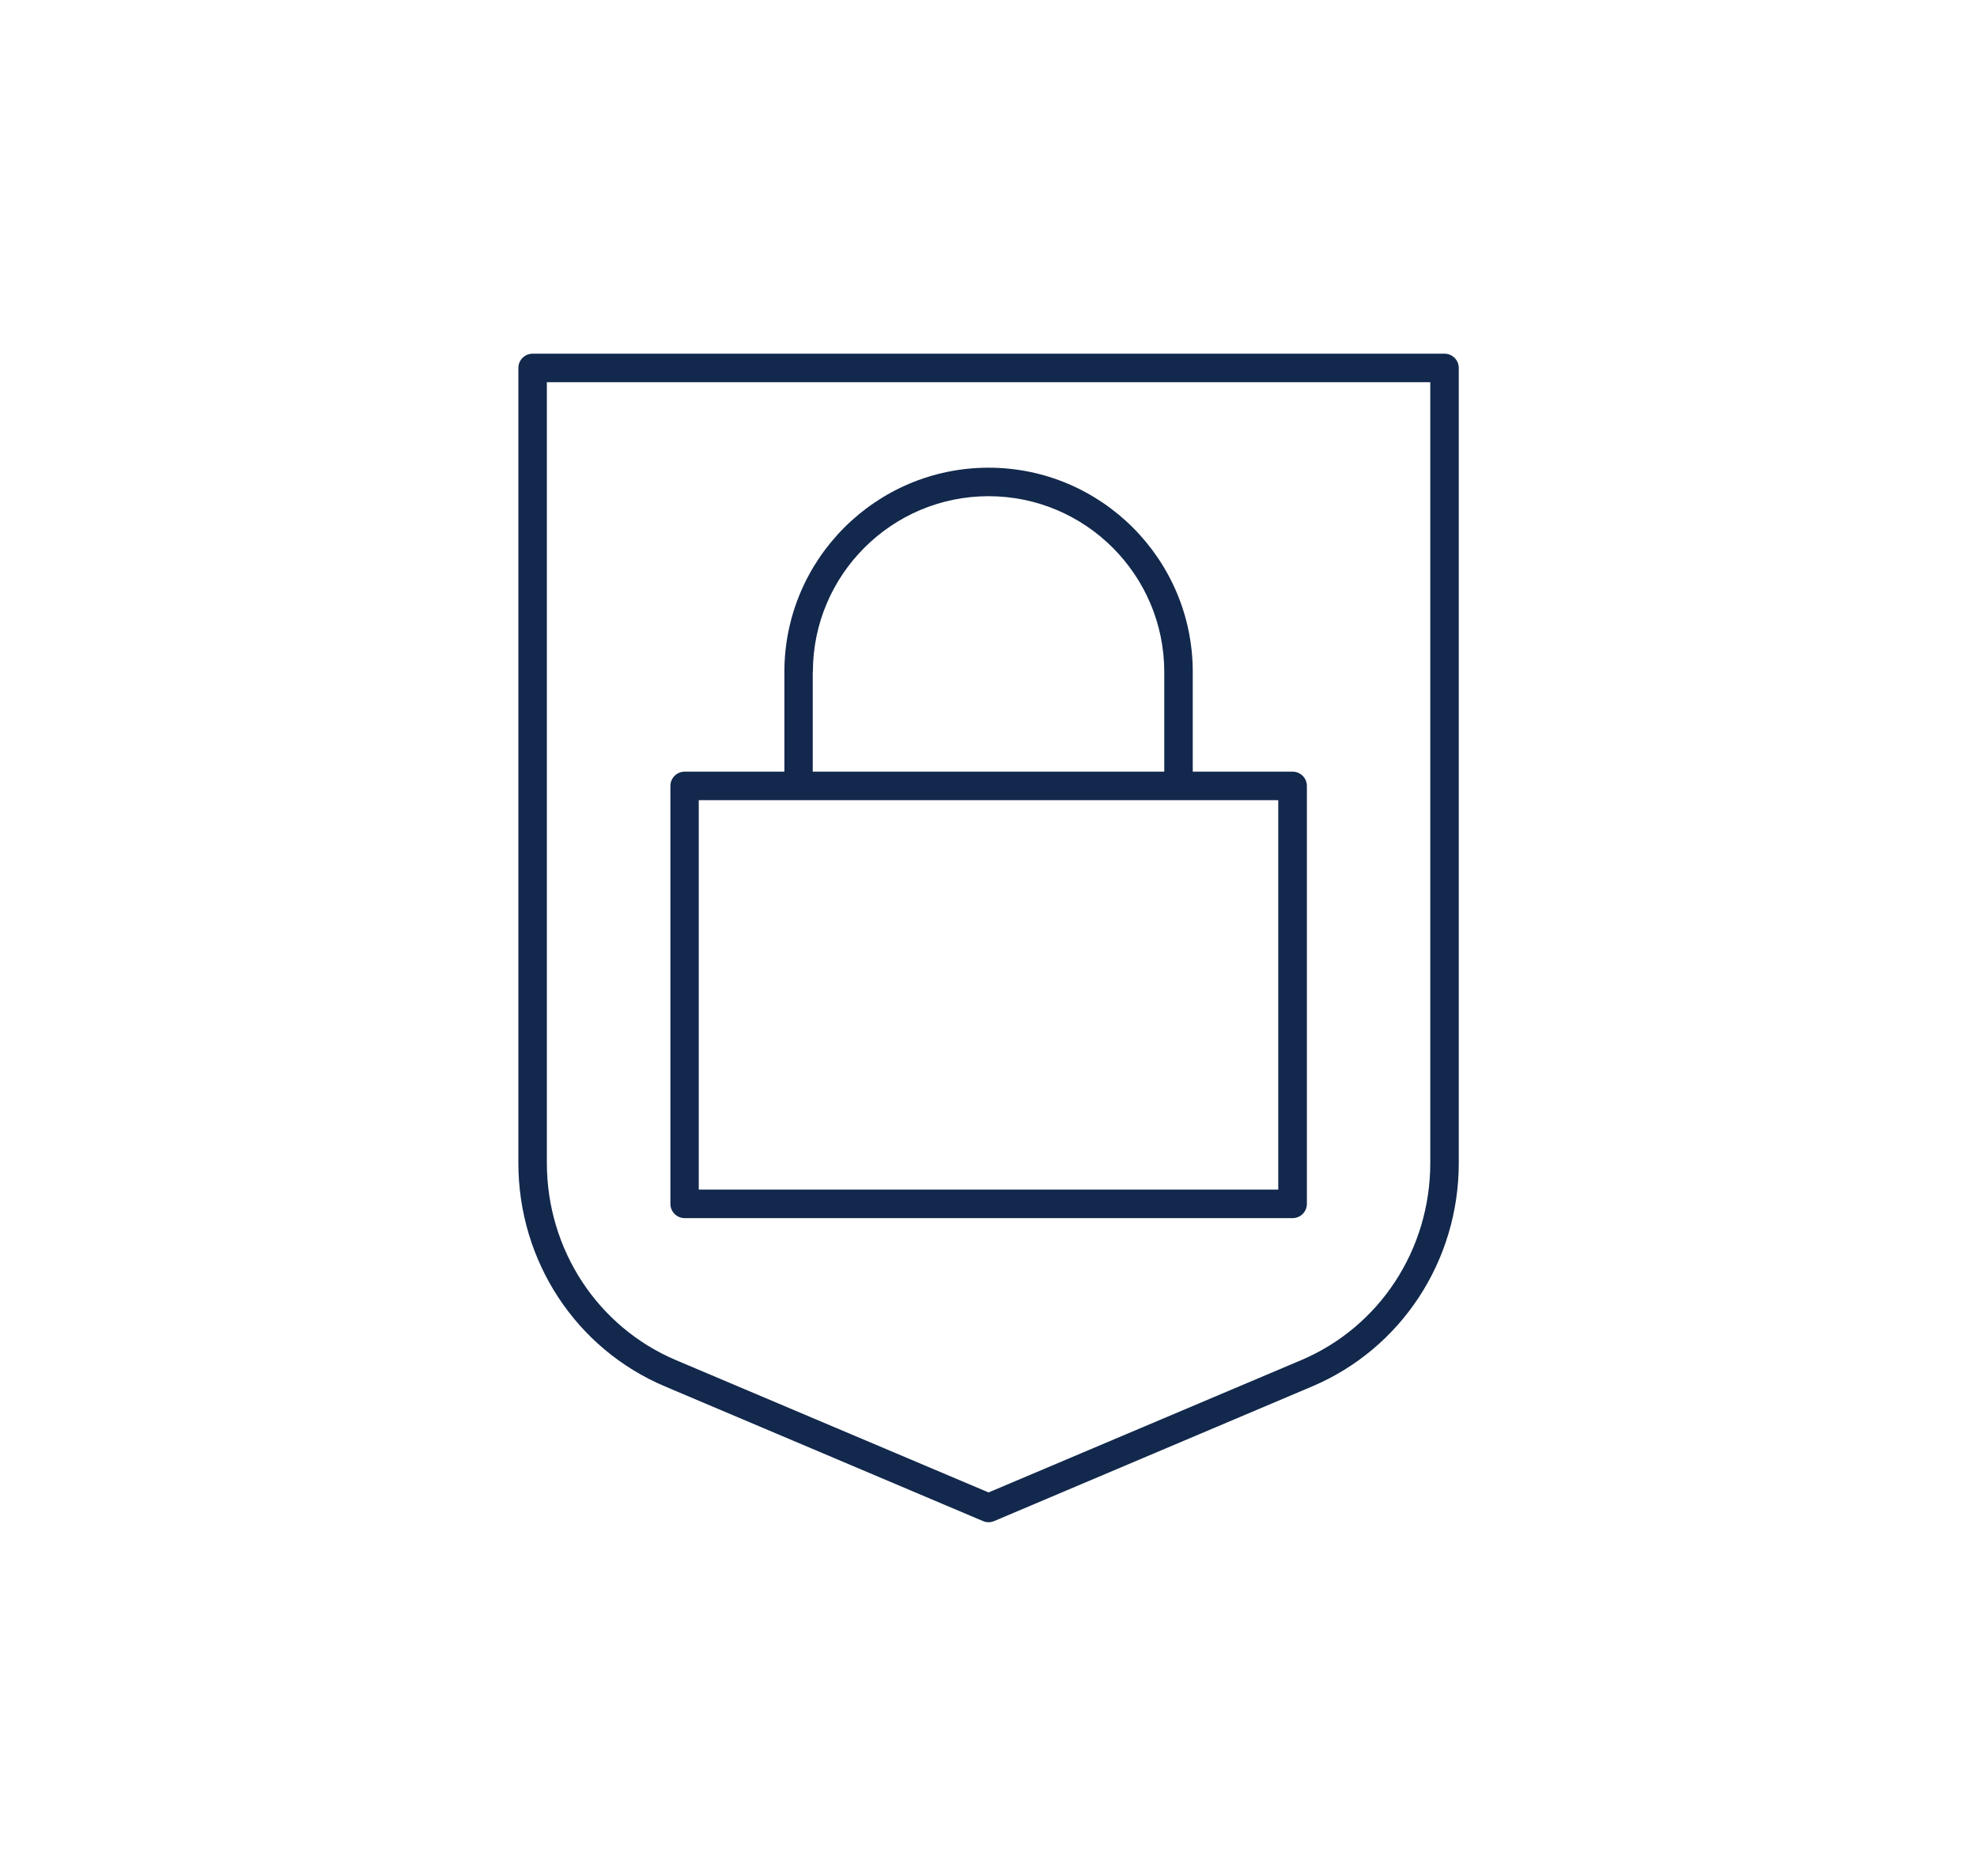
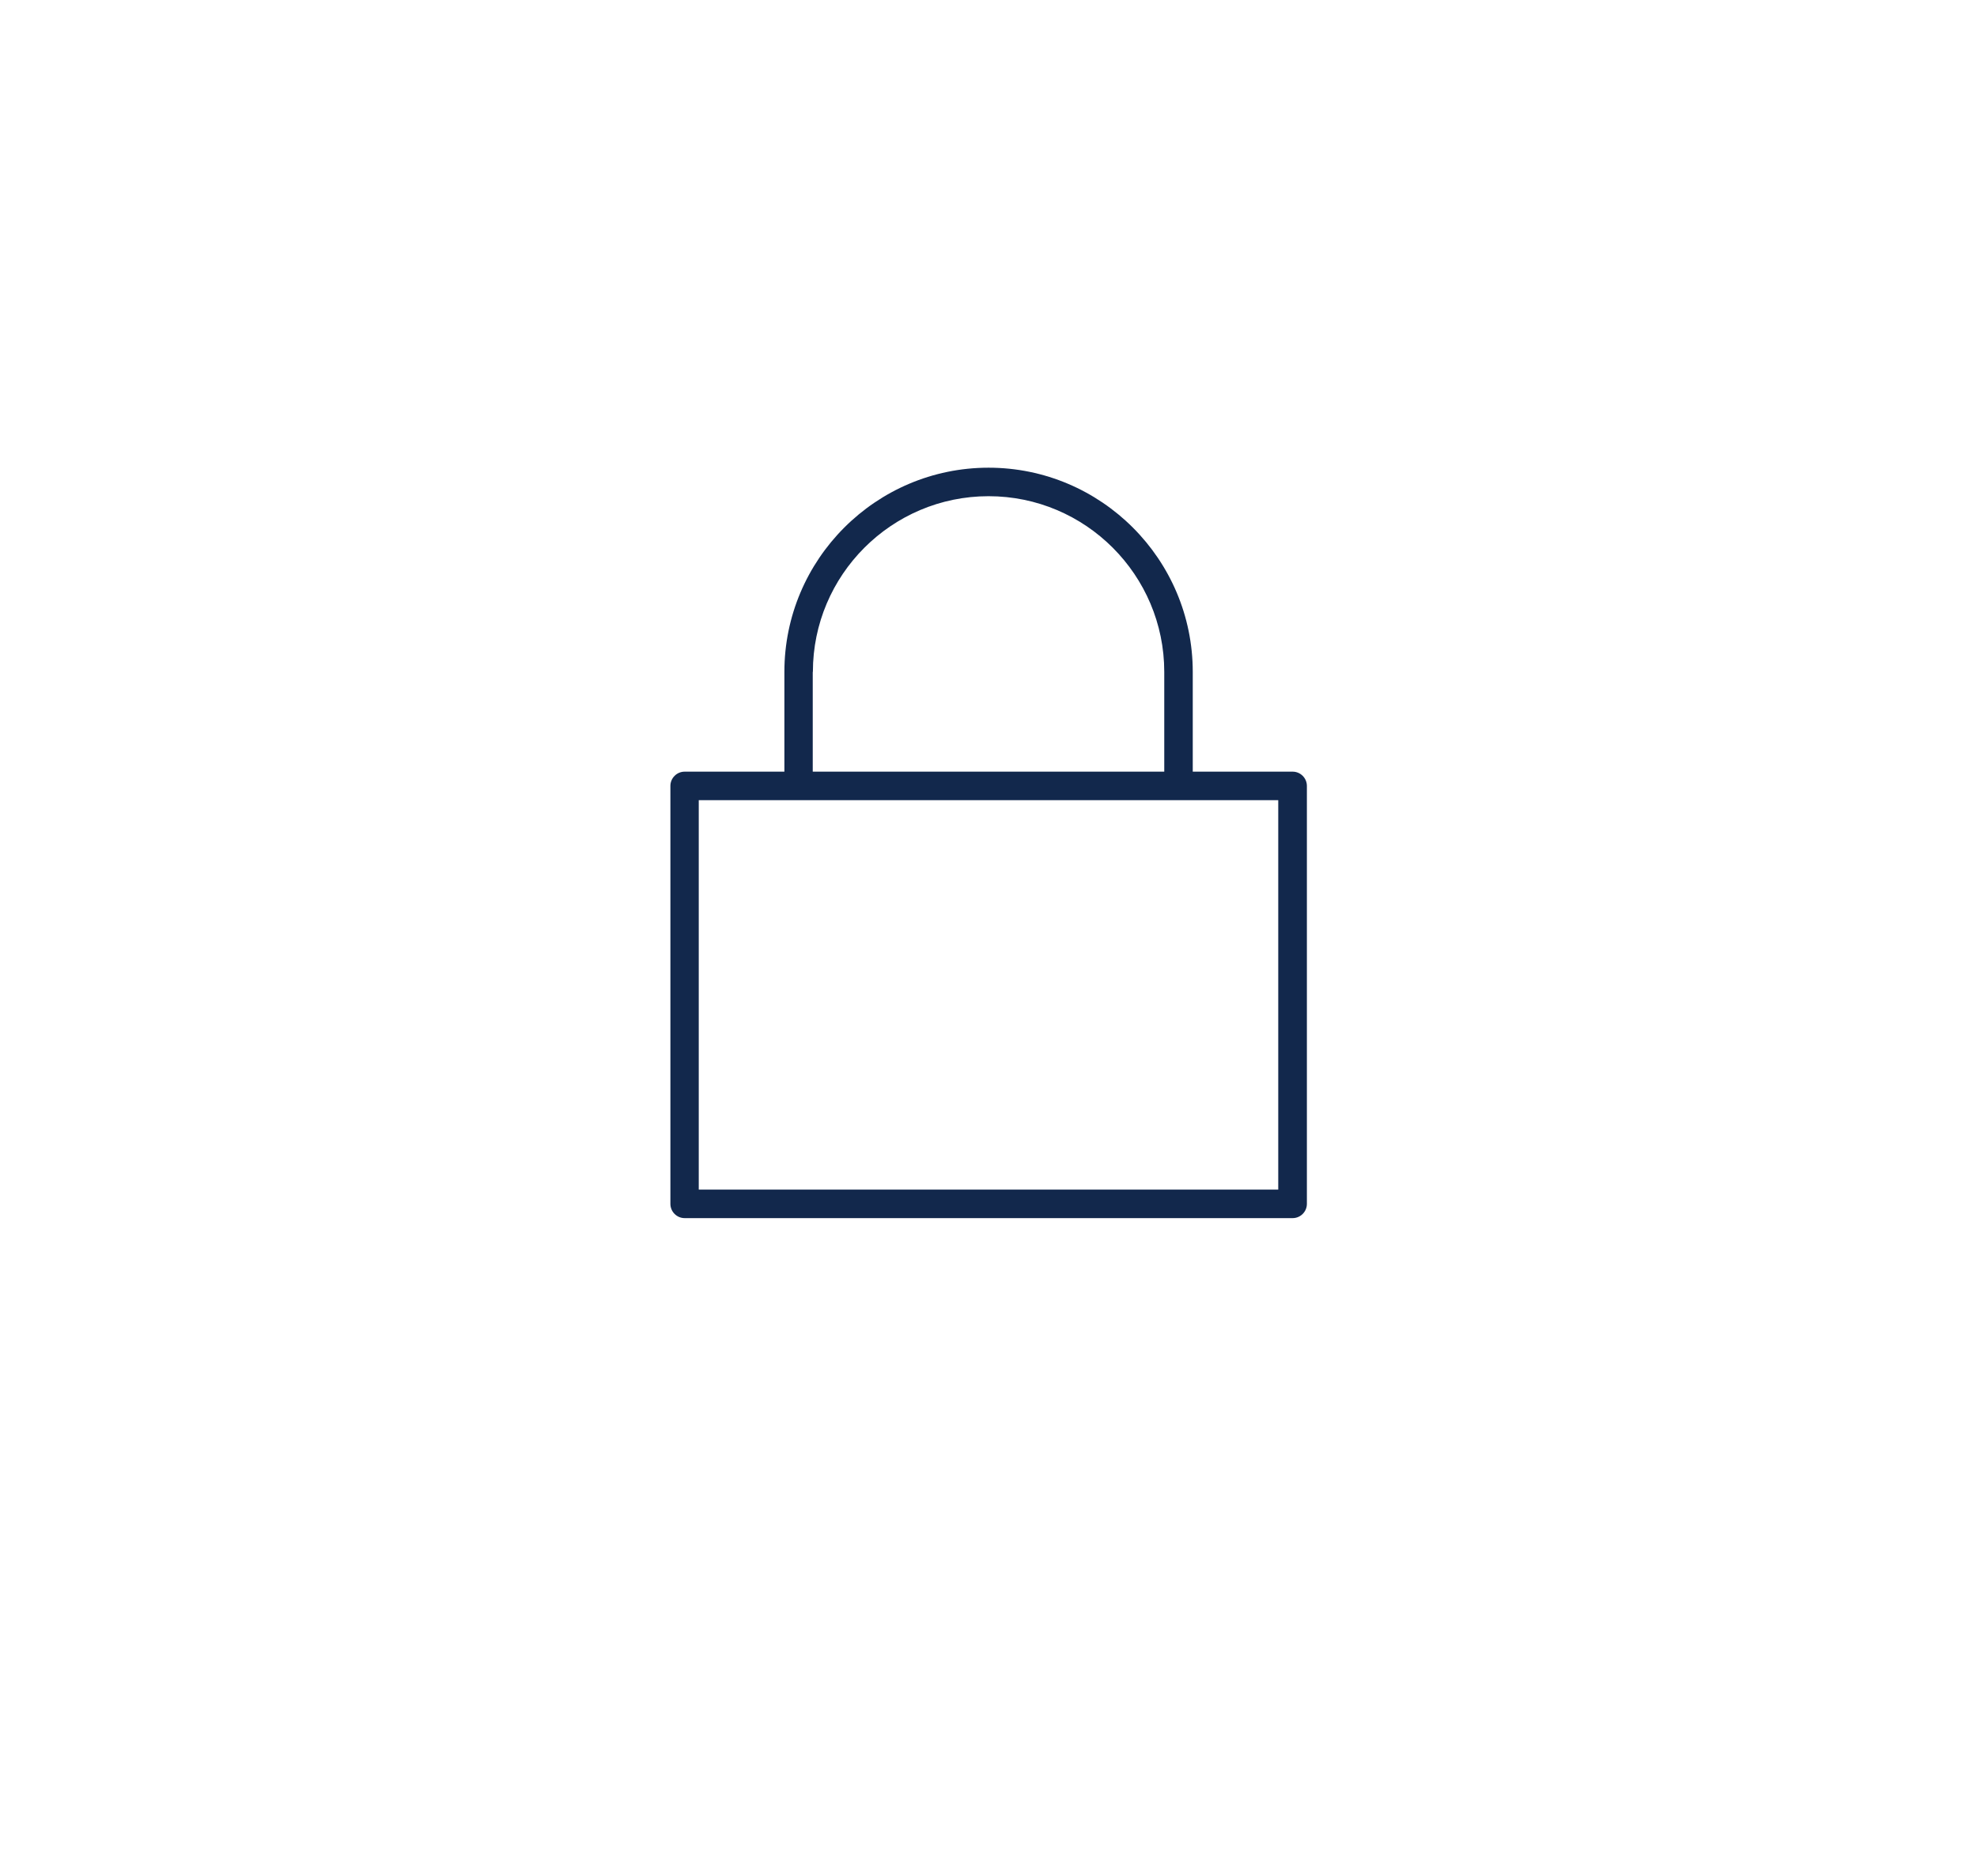
<svg xmlns="http://www.w3.org/2000/svg" id="a" width="138.75" height="131.64" viewBox="0 0 138.75 131.64">
  <defs>
    <style>.b{fill:#12284c;}</style>
  </defs>
-   <path class="b" d="M102.38,81.61V25.82c0-.55-.45-1-1-1H37.38c-.55,0-1,.45-1,1v55.79c0,6.88,4.04,13.04,10.29,15.68l22.32,9.45c.12,.05,.26,.08,.39,.08s.27-.03,.39-.08l22.32-9.45c6.25-2.65,10.29-8.8,10.29-15.68m-33,23.12l-21.93-9.28c-5.51-2.33-9.07-7.77-9.07-13.84V26.82h62v54.79c0,6.08-3.56,11.51-9.07,13.84l-21.93,9.28Z" />
  <path class="b" d="M90.71,54.15h-7v-7c0-7.9-6.43-14.33-14.33-14.33s-14.33,6.43-14.33,14.33v7h-7c-.55,0-1,.45-1,1v29.33c0,.55,.45,1,1,1h42.67c.55,0,1-.45,1-1v-29.33c0-.55-.45-1-1-1m-33.67-7c0-6.8,5.53-12.33,12.33-12.33s12.33,5.53,12.33,12.33v7h-24.67v-7Zm32.67,36.33H49.04v-27.33h40.67v27.33Z" />
</svg>